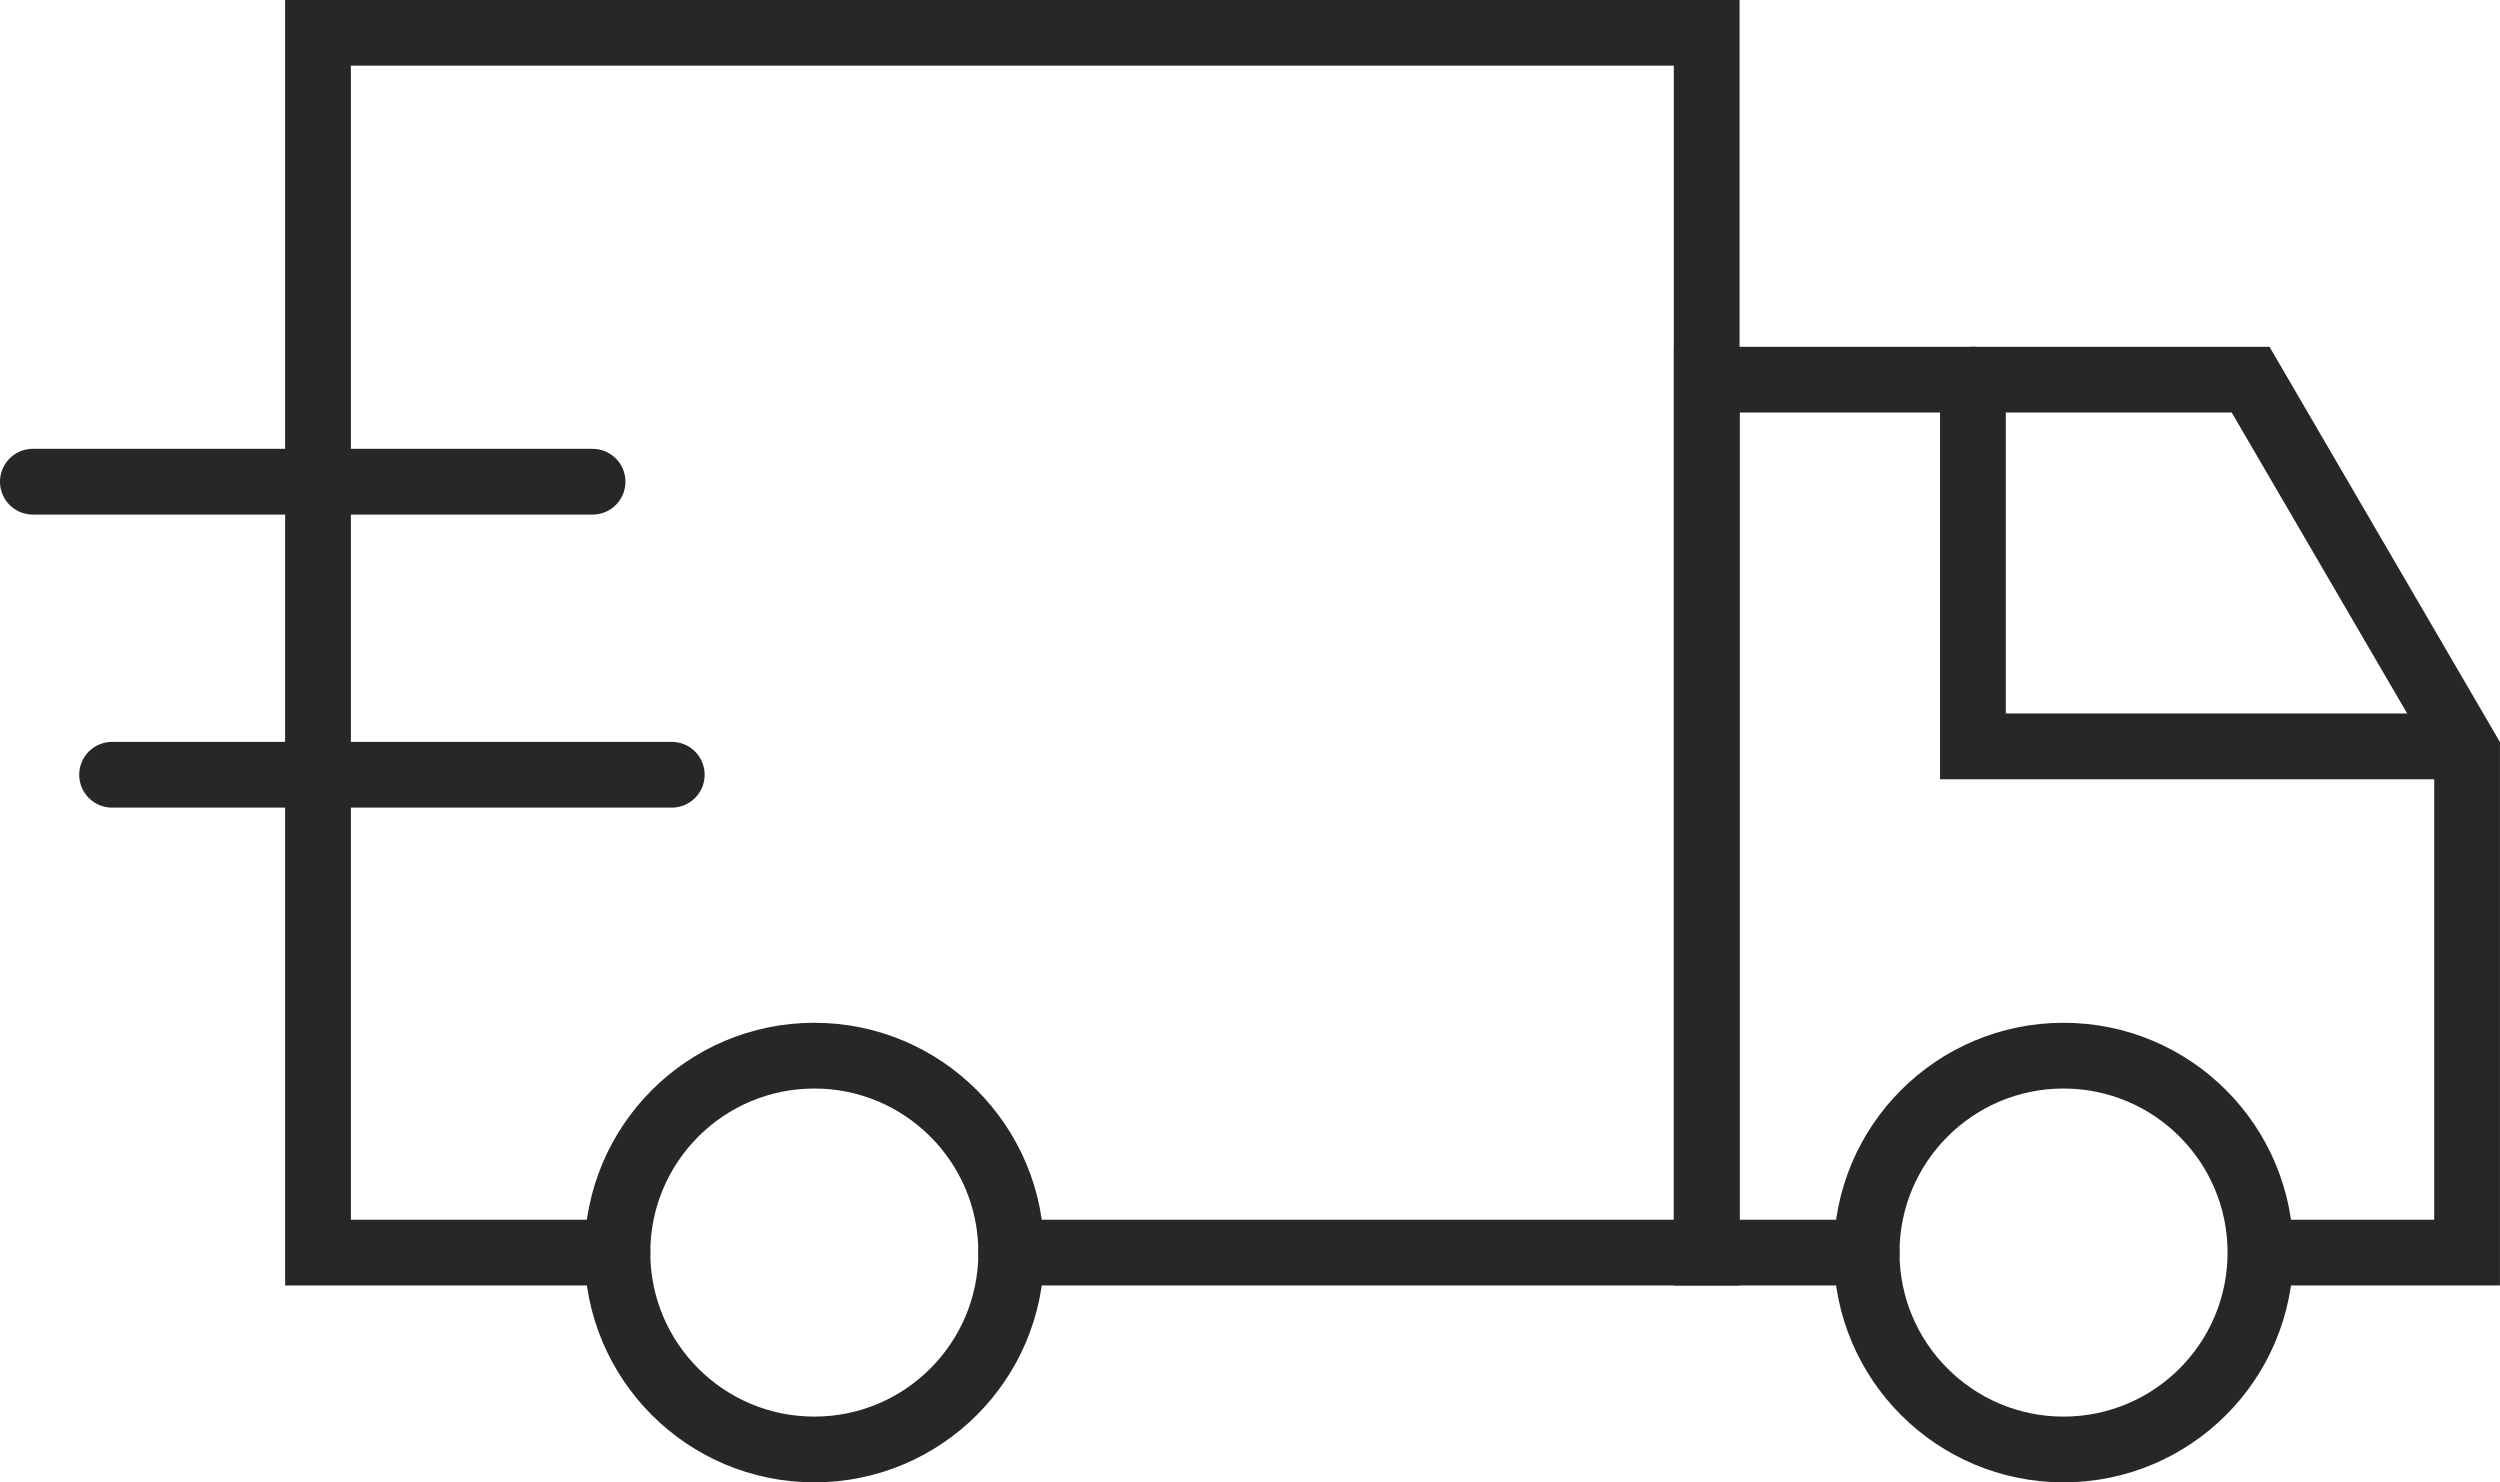
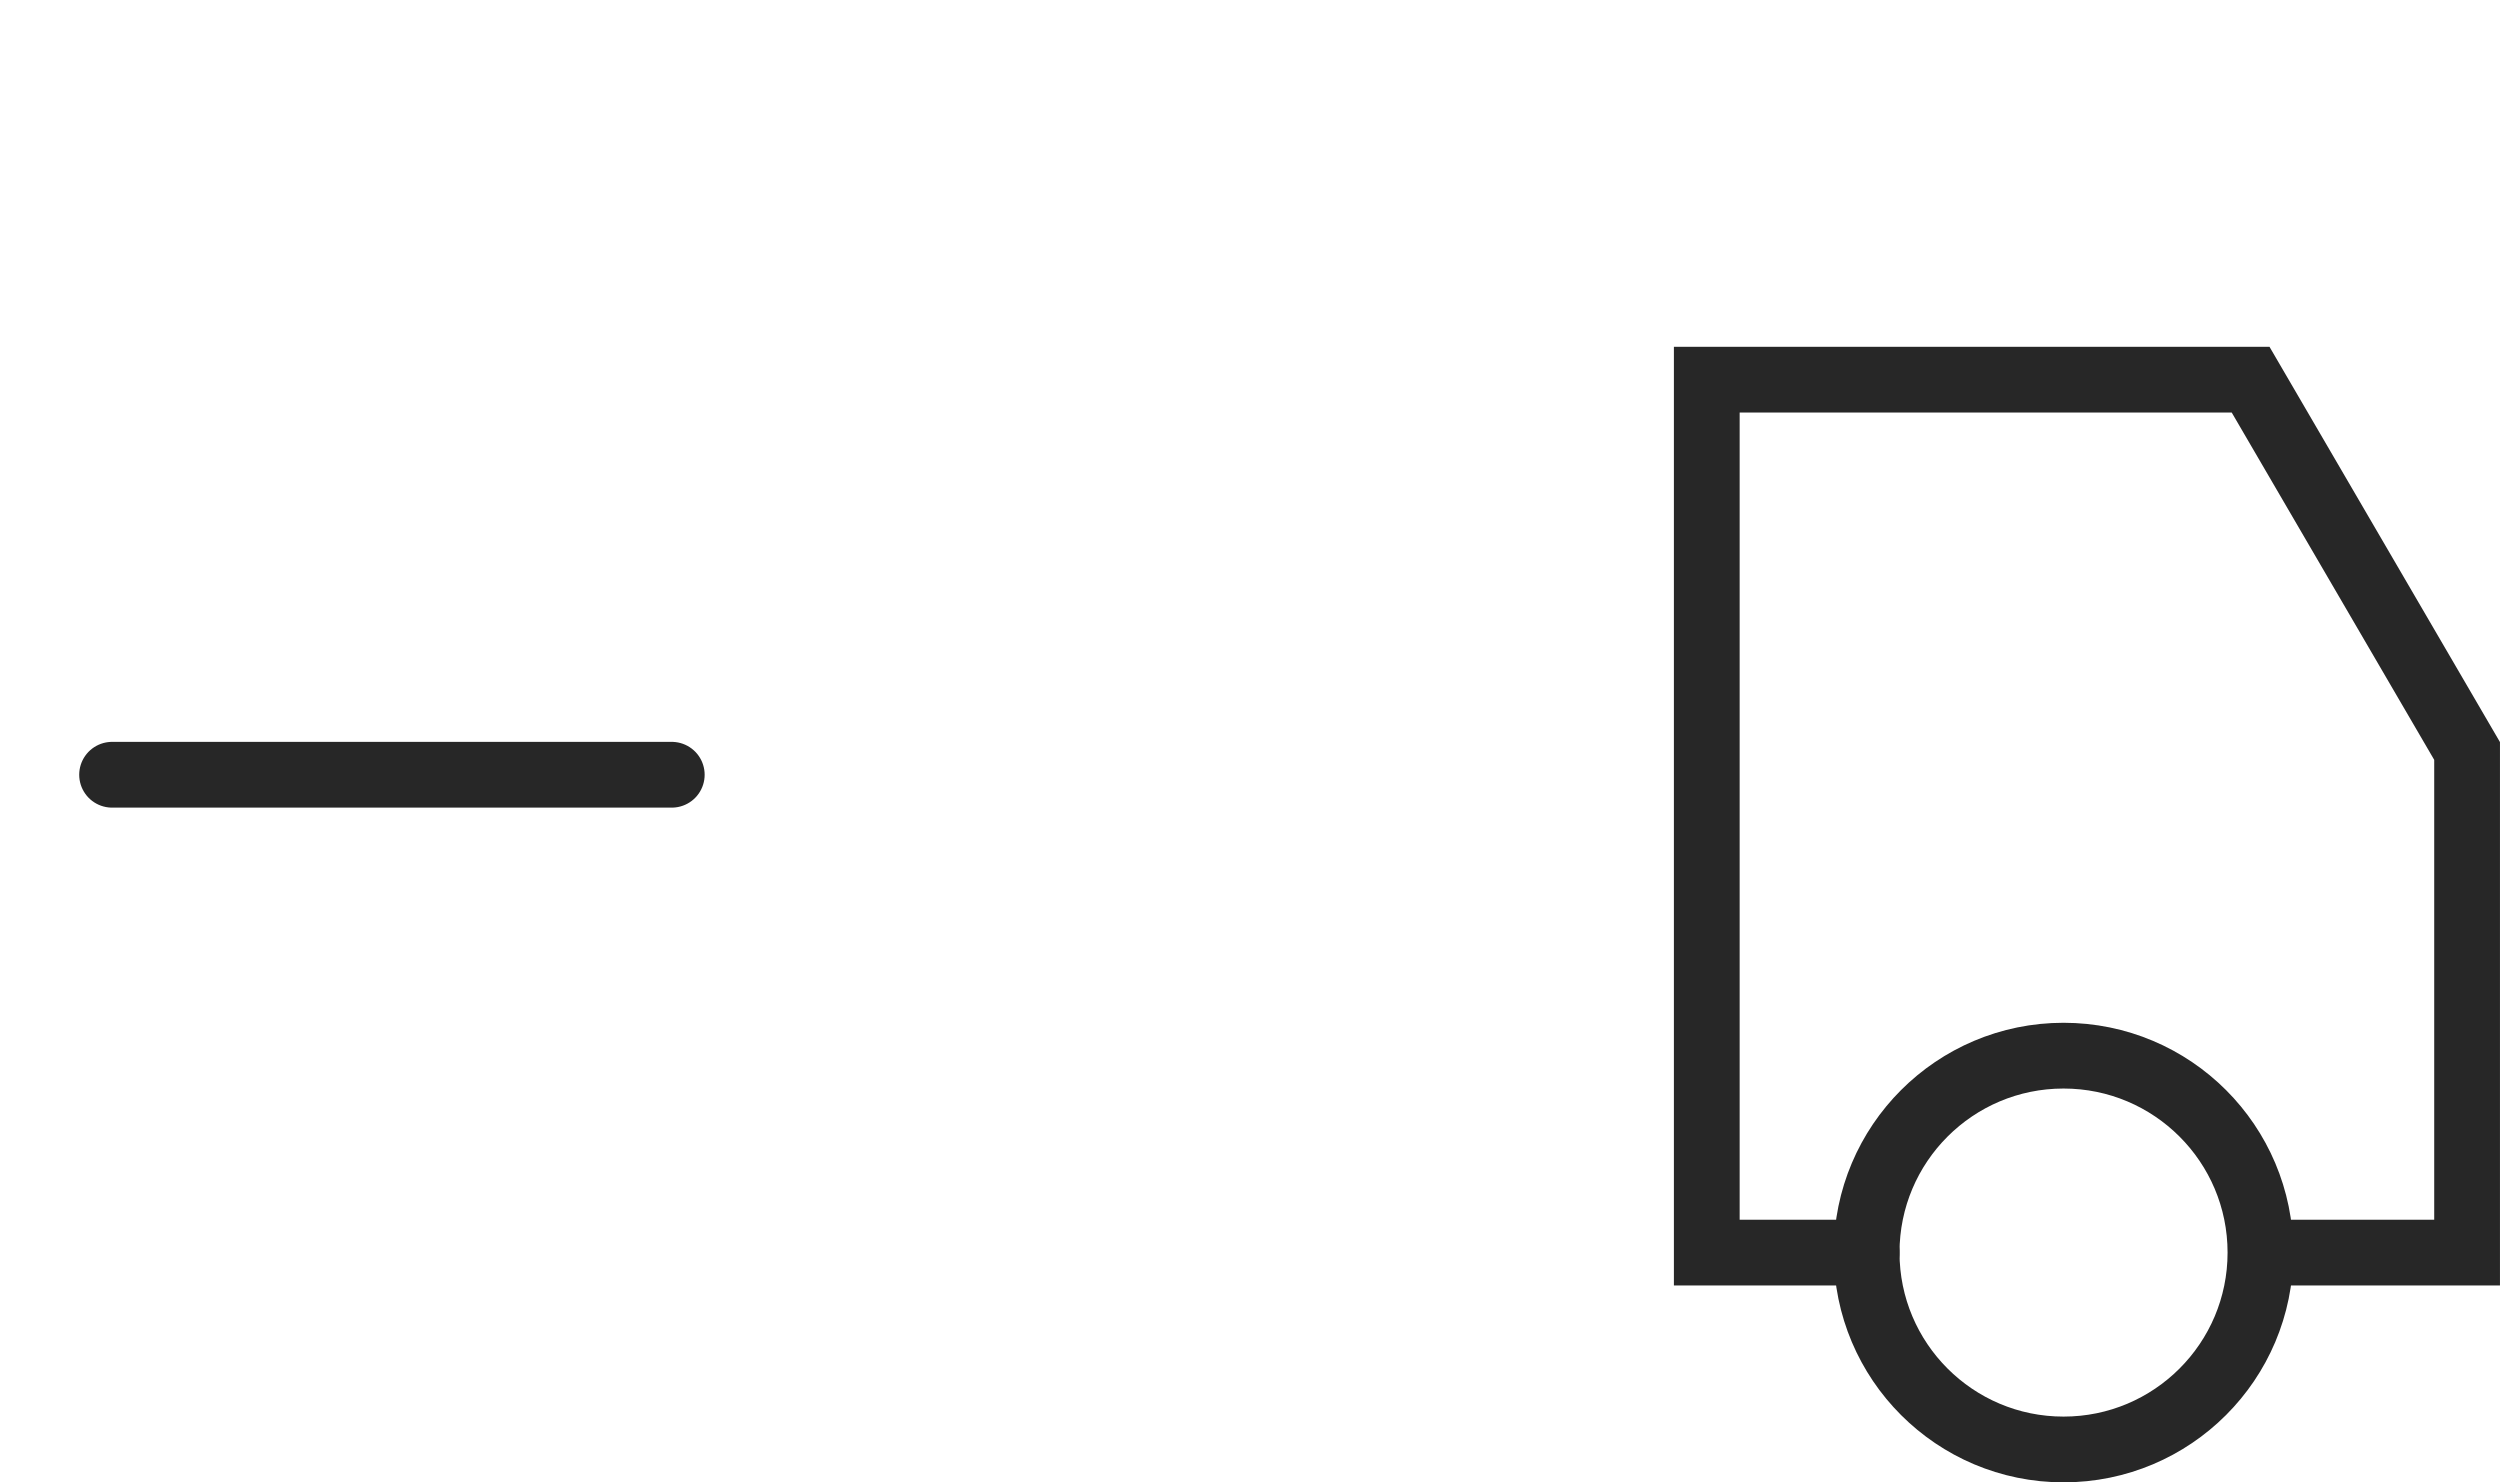
<svg xmlns="http://www.w3.org/2000/svg" width="76.038" height="45.087" viewBox="0 0 76.038 45.087">
  <g id="icon03" transform="translate(-918.907 -941.885)">
-     <path id="パス_1418" data-name="パス 1418" d="M937.686,979.983h-9.107v-37.1h42.237v37.1H949.665" fill="none" stroke="#272727" stroke-linecap="round" stroke-miterlimit="10" stroke-width="2" />
    <path id="パス_1419" data-name="パス 1419" d="M975.681,979.983h-4.862v-26.55H987.36l6.584,11.293v15.257h-6.2" fill="none" stroke="#272727" stroke-linecap="round" stroke-miterlimit="10" stroke-width="2" />
-     <line id="線_10" data-name="線 10" x2="17.023" transform="translate(919.907 956.536)" fill="none" stroke="#272727" stroke-linecap="round" stroke-miterlimit="10" stroke-width="2" />
    <line id="線_11" data-name="線 11" x2="17.023" transform="translate(922.316 965.449)" fill="none" stroke="#272727" stroke-linecap="round" stroke-miterlimit="10" stroke-width="2" />
-     <circle id="楕円形_4" data-name="楕円形 4" cx="5.989" cy="5.989" r="5.989" transform="translate(937.686 973.993)" fill="none" stroke="#272727" stroke-linecap="round" stroke-miterlimit="10" stroke-width="2" />
    <circle id="楕円形_5" data-name="楕円形 5" cx="5.989" cy="5.989" r="5.989" transform="translate(975.681 973.993)" fill="none" stroke="#272727" stroke-linecap="round" stroke-miterlimit="10" stroke-width="2" />
-     <path id="パス_1420" data-name="パス 1420" d="M978.914,953.433v11.153h14.319" fill="none" stroke="#272727" stroke-linecap="round" stroke-miterlimit="10" stroke-width="2" />
  </g>
</svg>